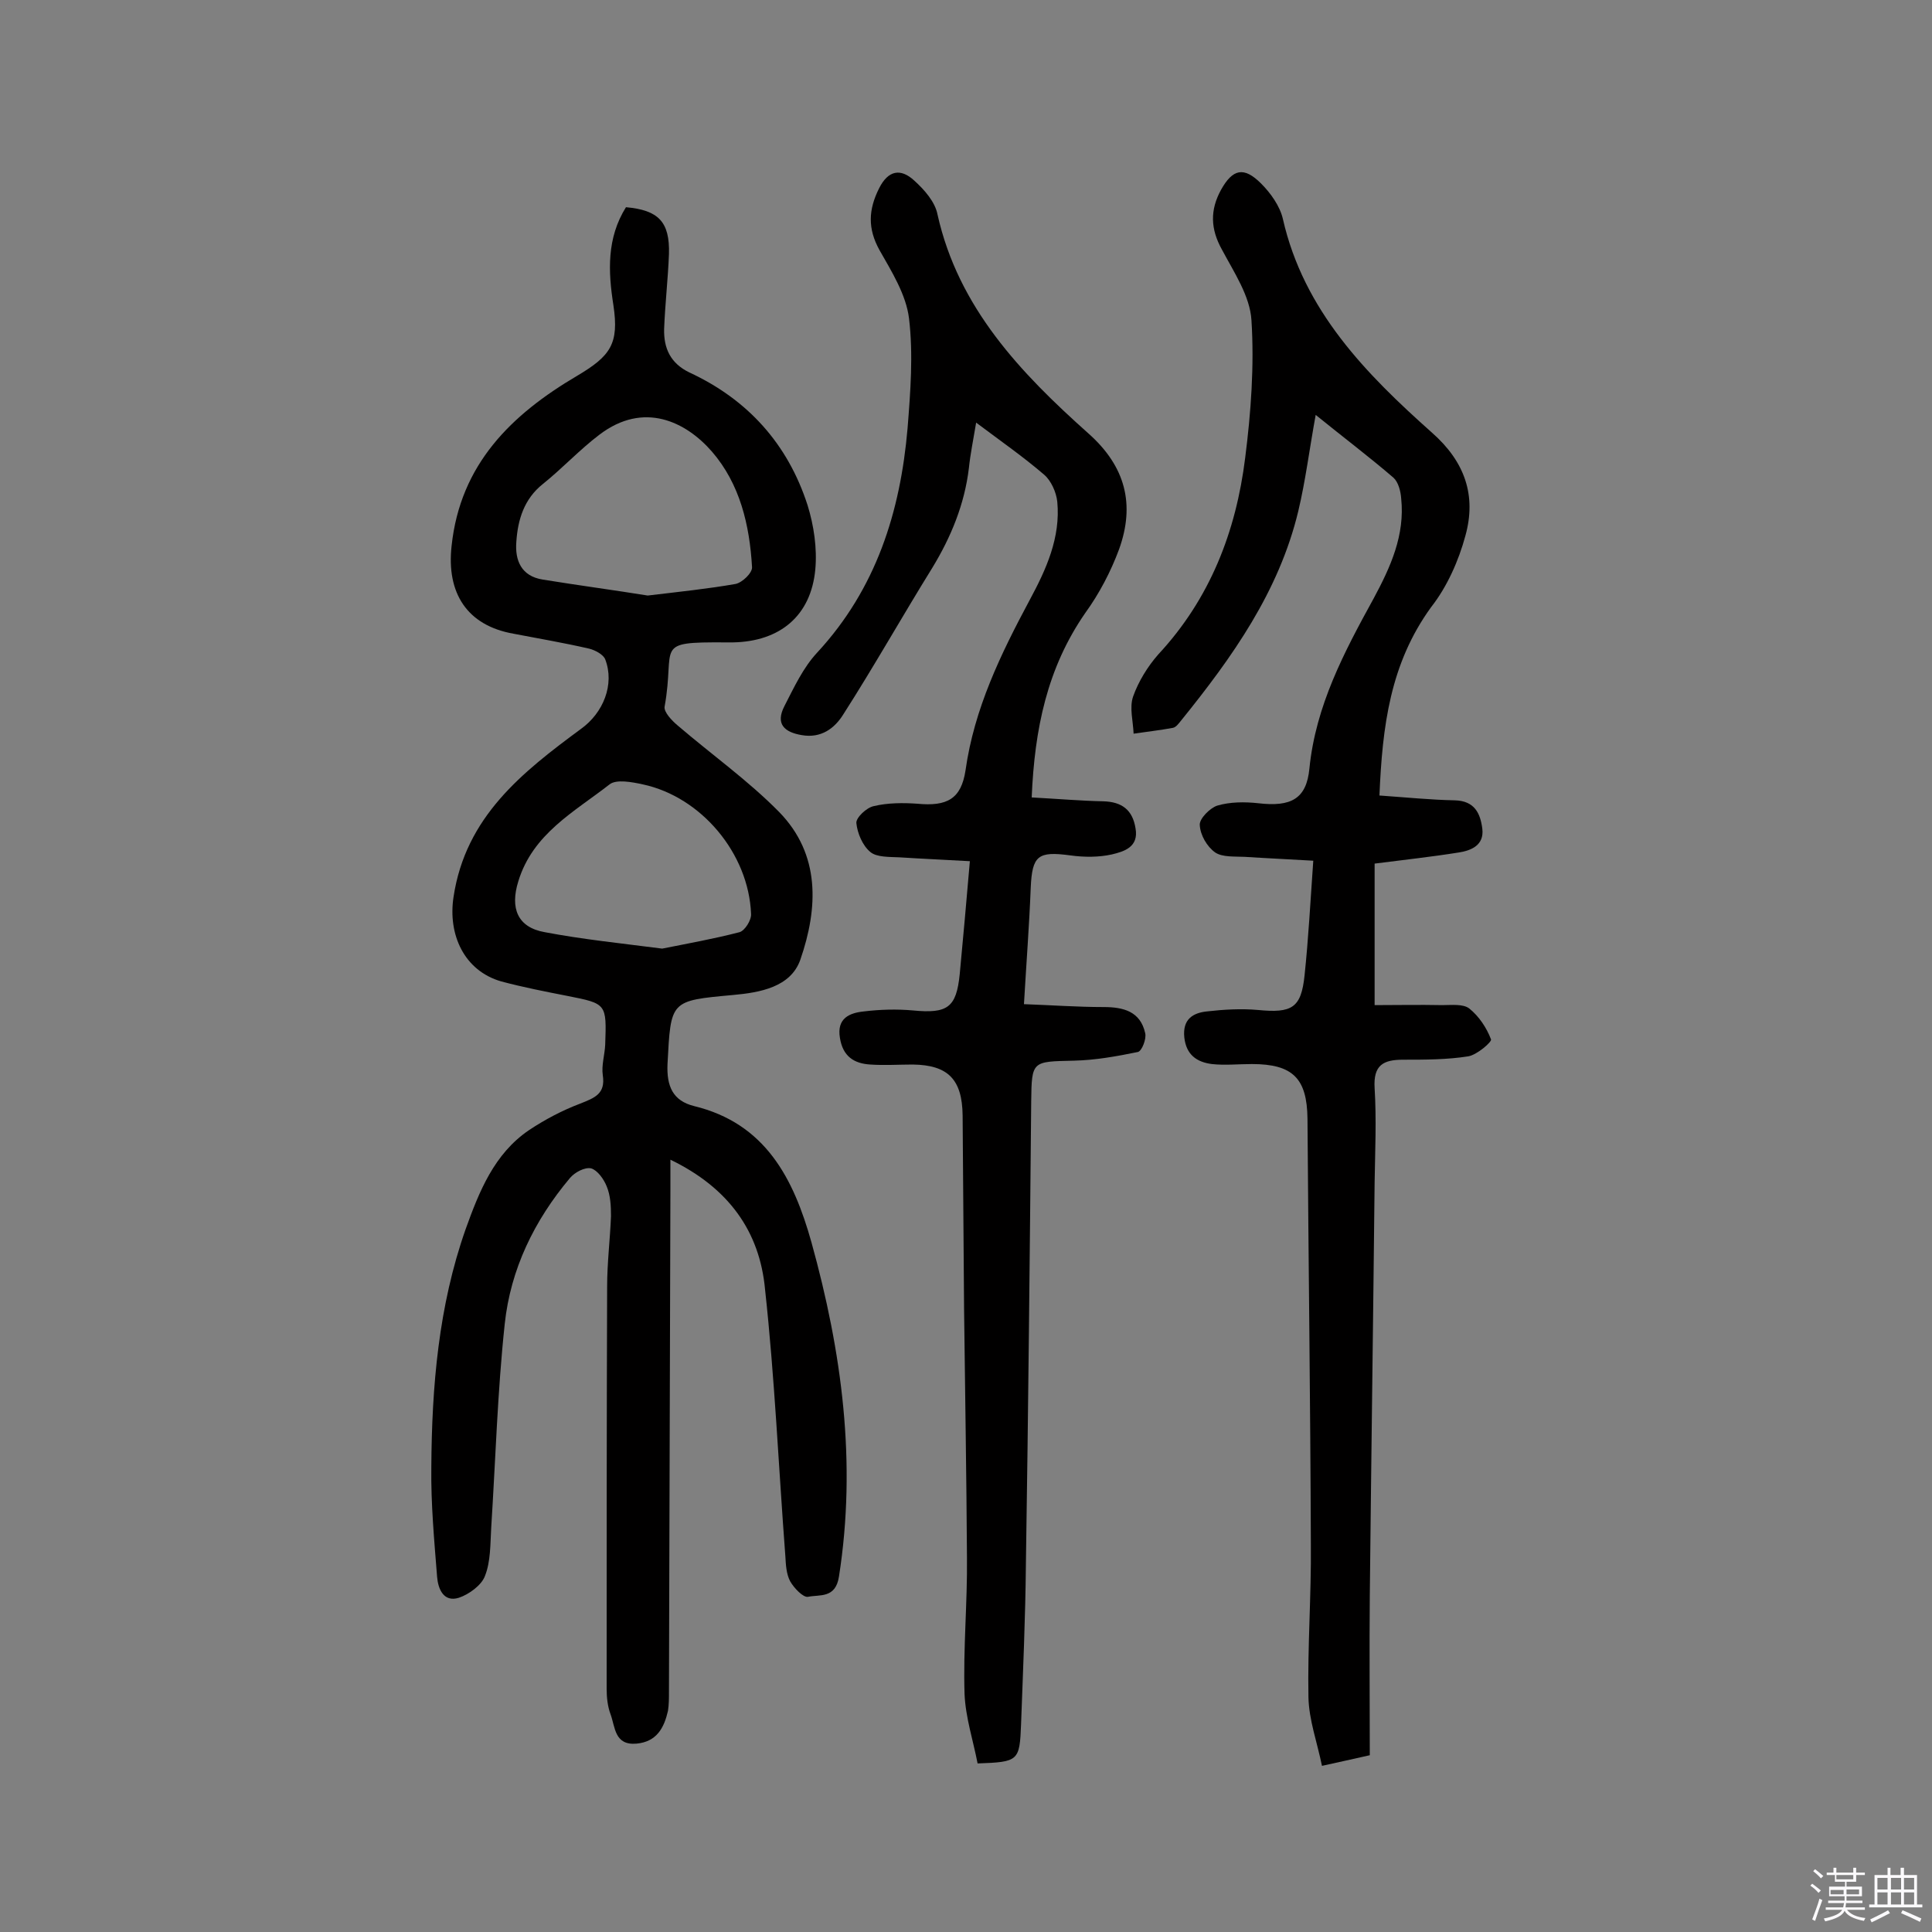
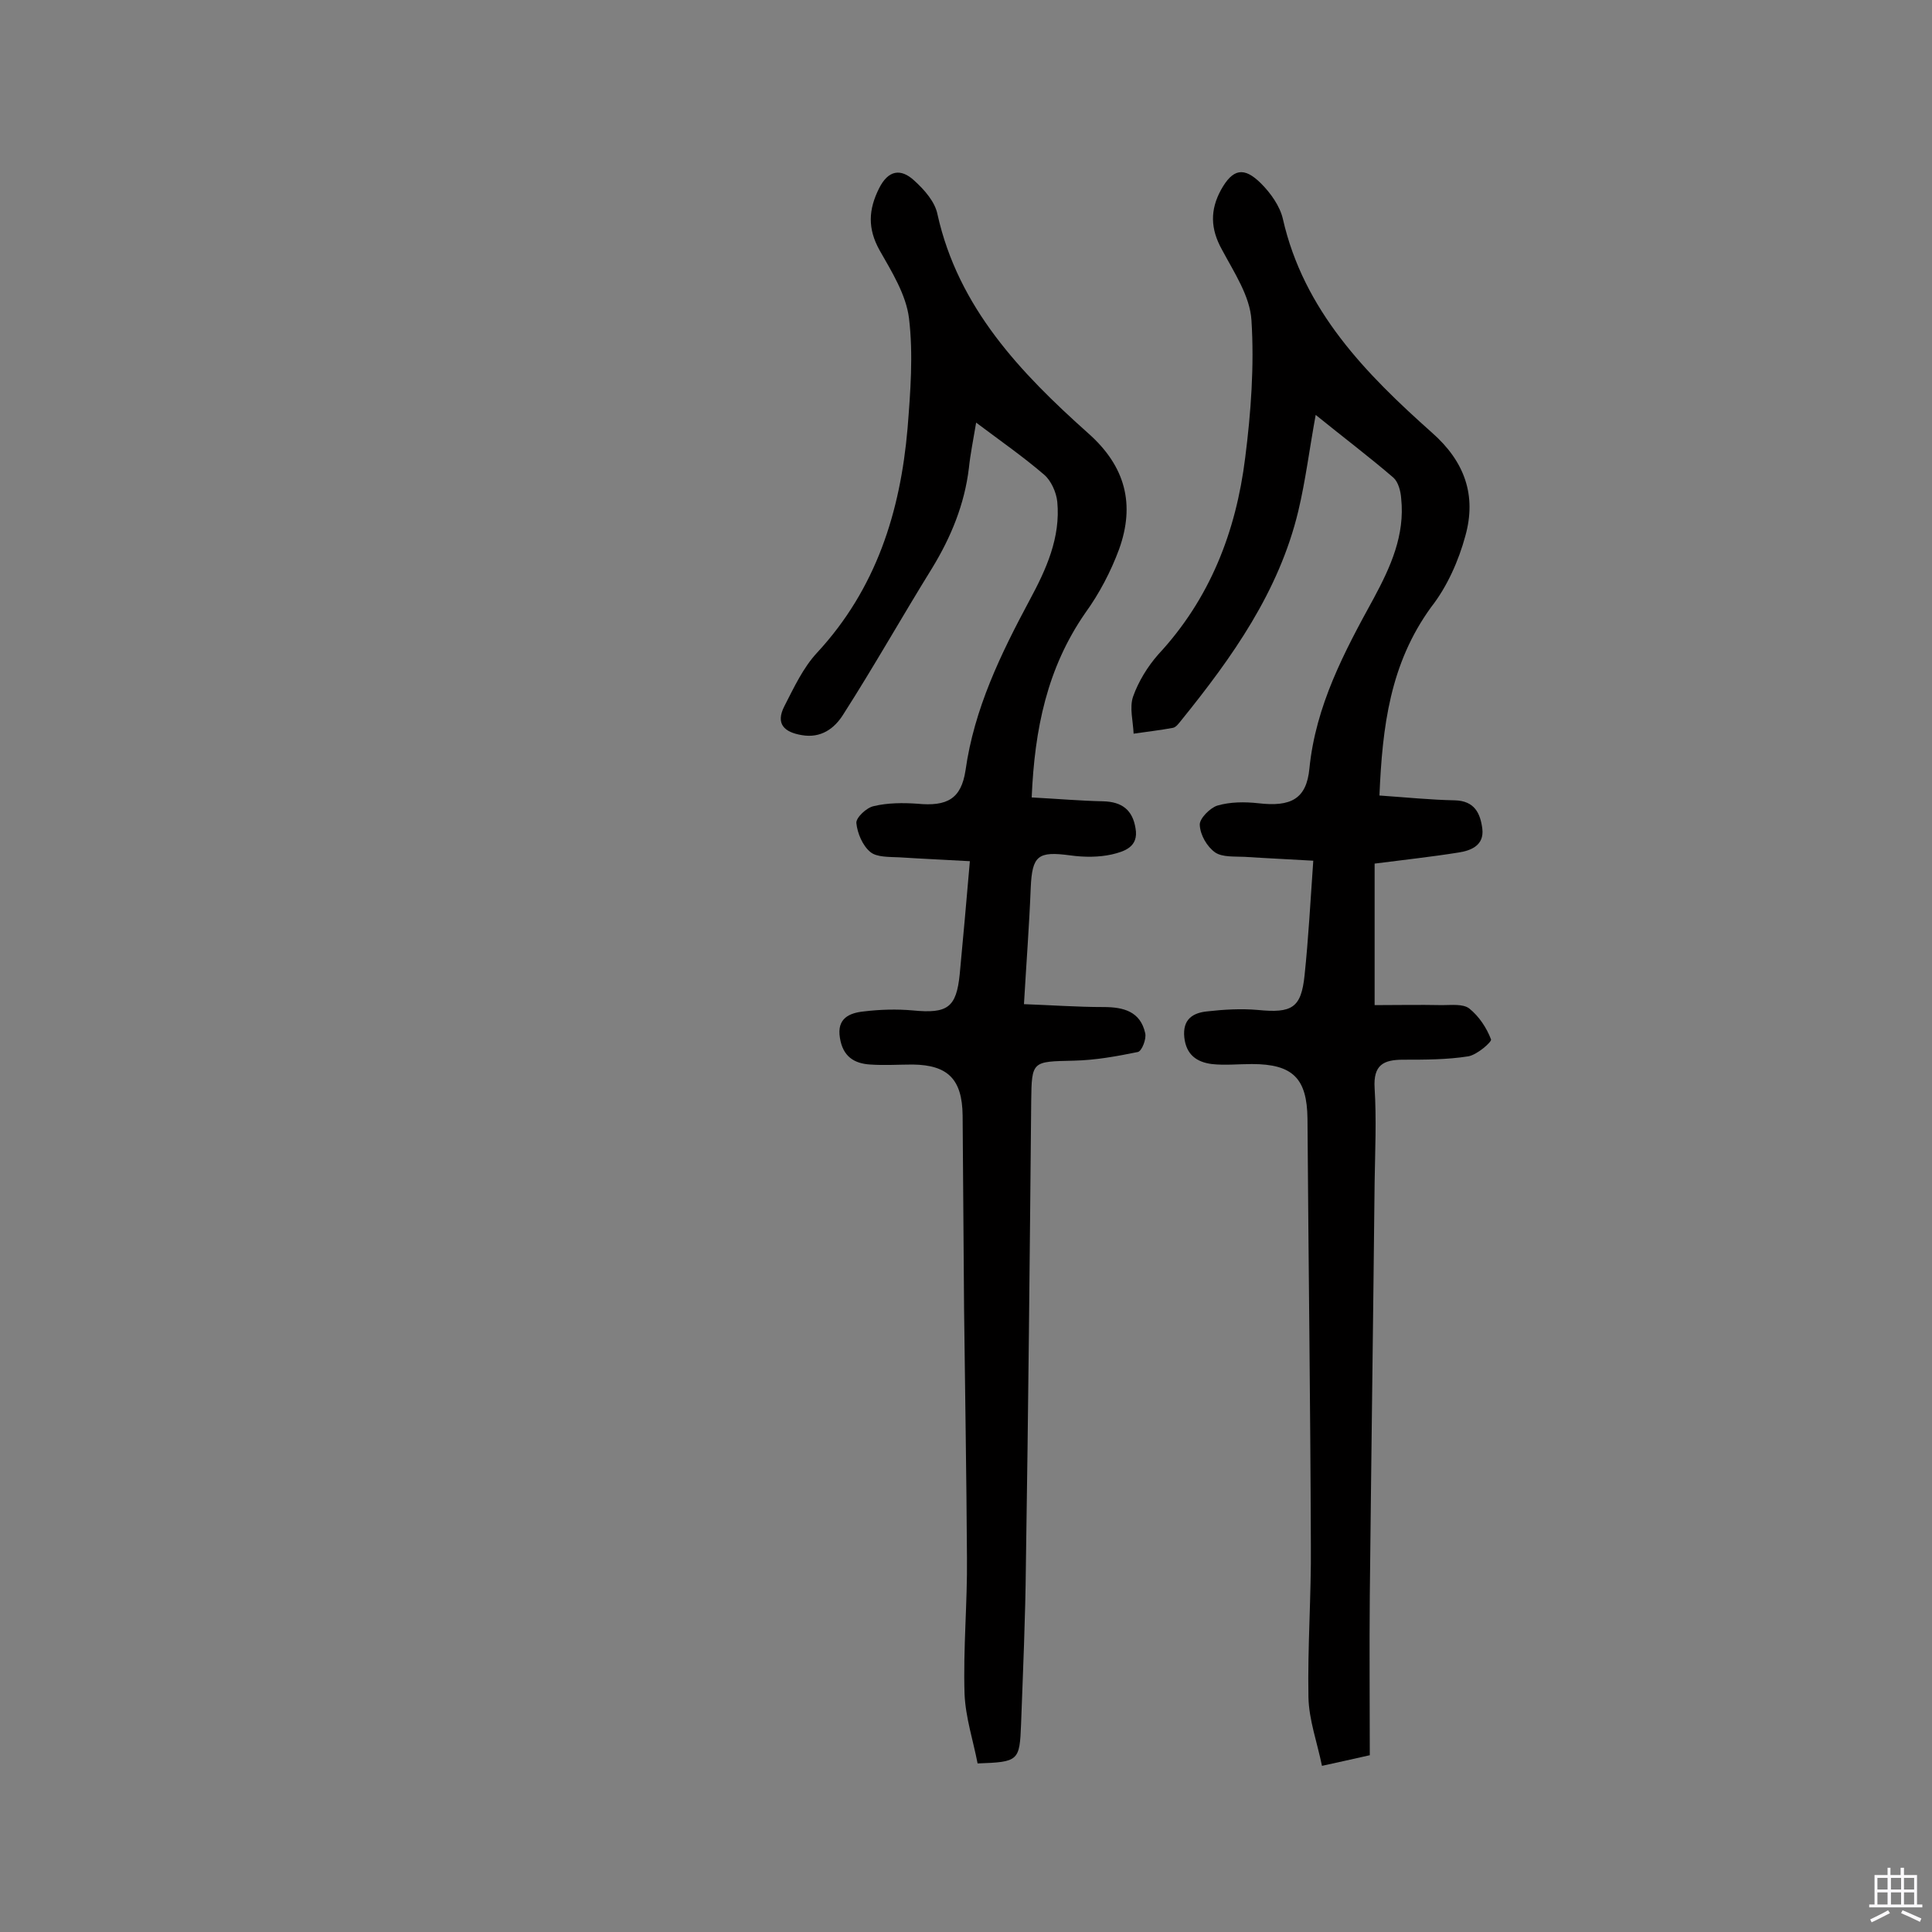
<svg xmlns="http://www.w3.org/2000/svg" enable-background="new 0 0 400 400" viewBox="0 0 400 400">
  <rect x="0" y="0" width="400" height="400" fill="#808080" stroke="none" />
-   <path d="m374.8 390.4.4-.4c.7.5 1.3 1 1.8 1.4l-.5.5c-.5-.6-1.1-1.1-1.7-1.5zm1 7.3-.6-.3c.5-1.4 1.1-2.8 1.5-4.3.2.1.4.2.6.3-.5 1.3-1 2.8-1.5 4.3zm-.4-10.3.4-.4c.4.3 1 .8 1.7 1.4l-.5.5c-.4-.5-1-1-1.6-1.5zm2.5.3h1.7v-1h.6v1h3.5v-1h.6v1h1.8v.5h-1.8v1.4h-2v1h3.2v2h-3.2v.9h3.3v.5h-3.4c0 .3-.1.6-.1.9h4v.5h-3.7c.7.9 1.9 1.5 3.8 1.7-.1.2-.2.4-.3.6-2.1-.4-3.5-1.1-4-2.1-.4 1-1.8 1.7-4 2.2-.1-.2-.2-.4-.3-.6 2.1-.4 3.4-1 3.8-1.8h-3.4v-.5h3.6c.1-.3.1-.6.2-.9h-3.3v-.5h3.4c0-.3 0-.6 0-.9h-3.2v-2h3.3v-1h-2.1v-1.4h-1.7v-.5zm1.1 3.5v1h2.7c0-.3 0-.4 0-.4 0-.1 0-.2 0-.2 0-.1 0-.2 0-.3h-2.7zm1.2-3v.9h3.5v-.9zm4.7 3h-2.6v.6.4h2.6z" fill="#fbfafc" />
  <path d="m393.6 386.7h.6v1.5h2.7v6.1h1.1v.6h-11v-.6h1.1v-6.1h2.7v-1.5h.6v1.5h2.1v-1.5zm-2.7 8.8.4.6c-1.2.6-2.5 1.3-3.8 1.9-.1-.2-.2-.4-.3-.6 1.2-.6 2.5-1.2 3.7-1.9zm-2.2-6.7v2.4h2.1v-2.4zm0 3v2.5h2.1v-2.5zm2.8-3v2.4h2.1v-2.4zm0 3v2.5h2.1v-2.5zm6 6.1c-1.4-.7-2.7-1.3-3.9-1.8l.3-.6c1.5.6 2.7 1.2 3.9 1.7zm-1.2-9.1h-2.1v2.4h2.1zm-2.1 3v2.5h2.1v-2.5z" fill="#fbfafc" />
  <g fill="#010000">
-     <path d="m138.8 240.1v6.4c-.1 34.6-.2 69.2-.3 103.8 0 1.3 0 2.6-.2 3.9-.8 3.5-2.3 6.4-6.5 6.8-4.6.4-4.4-3.4-5.4-6.1-.6-1.6-.8-3.5-.8-5.2 0-27.8 0-55.6.1-83.3 0-4.9.6-9.7.8-14.6 0-2.1-.1-4.3-.9-6.2-.6-1.5-1.9-3.3-3.2-3.7-1.3-.3-3.4.8-4.4 2-7.4 8.8-12.3 18.9-13.5 30.2-1.5 14-1.9 28.1-2.8 42.2-.2 3.4-.1 7-1.3 10-.7 1.9-3.3 3.8-5.4 4.5-3.2 1-4.3-1.9-4.5-4.3-.6-7.6-1.3-15.2-1.2-22.7.1-16.8 1.5-33.4 7.1-49.3 2.8-7.8 5.9-15.6 13.1-20.5 3.3-2.2 6.9-4.1 10.6-5.5 3-1.2 5.3-2 4.7-5.9-.3-2 .4-4.2.5-6.3.3-8.5.3-8.5-7.8-10.1-4.6-.9-9.2-1.8-13.7-3-7.7-2.2-11.1-9.7-9.9-17.5 2.5-16.6 14.2-25.8 26.4-34.8 4.6-3.3 7-9.2 5-14.4-.4-1-2.1-1.9-3.3-2.2-5.2-1.2-10.5-2.1-15.7-3.1-9.6-1.7-13.9-8.4-12.8-18.2 1.8-16.9 12.4-27.2 26-35.2 6.9-4.1 8.7-6.6 7.5-14.6-1.1-7-1.4-13.9 2.6-20.3 6.7.6 9.1 3 8.9 9.7-.2 5.2-.8 10.3-1 15.5-.1 4 1.3 7.1 5.2 9 12.1 5.6 20.4 14.8 24.5 27.5 1.3 4.2 2 8.9 1.6 13.3-.9 9.6-7.3 14.9-17 15.1-.5 0-1 0-1.5 0-15.3-.1-10.4.6-12.7 13.3-.2 1.1 1.5 2.9 2.7 3.9 7 6 14.6 11.4 21 17.9 8.6 8.8 8.1 19.9 4.4 30.6-2 5.7-8.4 6.8-13.9 7.3-13.1 1.2-12.9 1.1-13.6 14.3-.2 4.6 1.1 7.6 5.5 8.7 14.8 3.6 20.6 15 24.3 28.2 6.3 22.7 9.4 45.6 5.7 69.2-.7 4.6-4 3.7-6.4 4.2-1 .2-2.9-1.8-3.7-3.2-.8-1.5-.9-3.4-1-5.2-1.4-18.4-2.2-36.9-4.2-55.2-1.1-12.1-7.6-21.1-19.6-26.9zm-4.7-116.8c6.7-.8 12.5-1.4 18.2-2.4 1.4-.3 3.5-2.3 3.4-3.5-.5-8.7-2.5-17.2-8.3-23.9-5.4-6.2-14.1-10.5-23.3-3.5-4.1 3.1-7.7 7-11.7 10.2-3.9 3.1-5.2 7.4-5.5 12-.3 3.8 1 7.1 5.5 7.8 7.4 1.2 14.9 2.2 21.7 3.3zm3 73.1c5-1 10.6-2 16-3.4 1.1-.3 2.5-2.5 2.4-3.8-.5-12.5-10.3-24.2-22.4-26.8-2.3-.5-5.5-1.1-6.9 0-7.3 5.7-15.9 10.2-18.9 20.1-1.7 5.5-.2 9.5 5.5 10.5 7.9 1.5 15.8 2.3 24.3 3.4z" />
    <path d="m285.6 164.7c5.7.4 10.6.9 15.6 1 4.1.1 5.3 2.7 5.7 5.9.4 3.4-2.3 4.5-4.9 4.9-5.6.9-11.2 1.5-17.4 2.3v29.3c4.4 0 9.2-.1 14 0 1.9 0 4.3-.3 5.6.7 2 1.6 3.6 4 4.5 6.4.2.5-2.9 3.2-4.7 3.5-4.4.7-9 .7-13.5.7-4.1 0-6.2 1.1-5.9 5.9.4 6.5.1 13 0 19.5-.3 28.6-.7 57.1-1 85.7-.1 10.9 0 21.7 0 32.9-3.6.8-6.2 1.4-9.9 2.2-1-4.9-2.7-9.5-2.8-14.2-.2-10.5.6-21.1.5-31.6-.1-29.4-.5-58.8-.7-88.2-.1-8.3-3-11.3-11.5-11.3-2.8 0-5.6.3-8.3 0-3.1-.4-5.3-1.9-5.7-5.5-.4-3.8 1.8-5.1 4.7-5.4 3.5-.4 7.1-.6 10.5-.3 7.1.7 9-.4 9.7-7.2.8-7.6 1.2-15.2 1.8-23.7-5-.3-9.6-.5-14.2-.8-2.1-.1-4.6.1-6.1-.9-1.7-1.2-3.1-3.6-3.2-5.7-.1-1.3 2.1-3.5 3.6-4 2.7-.8 5.7-.8 8.5-.5 6.8.8 10-.9 10.6-7.2 1.3-13 7.2-24.1 13.3-35.2 3.5-6.5 6.5-13.1 5.7-20.7-.1-1.5-.6-3.4-1.6-4.3-5-4.3-10.3-8.3-16.1-13-1.3 7.1-2.1 13.6-3.6 19.9-4 16.7-13.7 30.3-24.2 43.3-.5.6-1.1 1.5-1.8 1.6-2.7.5-5.4.8-8.1 1.2-.1-2.6-.9-5.4-.1-7.7 1.1-3.1 3-6.2 5.2-8.7 10.7-11.5 16.1-25.4 18-40.7 1.2-9.4 1.9-19.1 1.3-28.5-.3-5-3.6-9.9-6.1-14.6-2.4-4.3-2.5-8.2-.2-12.4 2.4-4.3 4.7-4.9 8.3-1.3 2 2 3.9 4.7 4.5 7.3 4.3 19 17.2 32.1 30.9 44.3 6.8 6 9.2 13 6.9 21.3-1.4 5.2-3.8 10.6-7.1 14.8-8.5 11.7-10.1 24.7-10.7 39z" />
    <path d="m213.6 165.1c5.5.3 10.1.7 14.8.8 3.9.1 6.1 1.8 6.7 5.6.7 3.9-2.4 4.8-4.9 5.4-2.7.6-5.7.6-8.6.2-6.7-.9-7.9 0-8.2 6.7-.3 7.7-.9 15.5-1.4 24.1 5.6.2 11.1.6 16.5.6 4.1 0 7.6.9 8.6 5.4.3 1.2-.7 3.7-1.5 3.9-4.4.9-8.8 1.7-13.3 1.8-8.6.2-8.7 0-8.8 8.4-.3 32-.6 64-1.1 95.9-.1 11-.6 22.1-1 33.1-.3 7.6-.5 7.8-9 8.1-.9-4.7-2.5-9.5-2.7-14.4-.3-9.4.6-18.8.5-28.2-.1-17.2-.4-34.4-.6-51.6-.1-13.3-.2-26.6-.3-40-.1-7.4-3-10.4-10.3-10.5-2.9 0-5.9.2-8.8 0-3.4-.2-5.7-1.7-6.3-5.5-.7-4.1 2-5.2 5-5.5 3.3-.4 6.8-.5 10.1-.2 7.2.7 9-.6 9.7-7.5.7-7.5 1.4-15.1 2.1-23.4-5.3-.3-9.9-.5-14.6-.8-2.1-.1-4.7 0-6-1.1-1.6-1.3-2.7-3.9-2.9-6-.1-1.1 2.1-3.2 3.6-3.5 2.9-.7 6.1-.7 9-.5 6.2.6 9.1-1 10-6.9 1.8-12.8 7.3-24.1 13.3-35.3 3.4-6.3 6.4-12.9 5.7-20.3-.2-2-1.3-4.4-2.7-5.6-4.3-3.7-8.9-6.9-14.1-10.8-.6 3.6-1.2 6.5-1.5 9.4-.9 7.5-3.7 14.3-7.6 20.7-6.2 10-12 20.3-18.4 30.3-1.8 2.9-4.6 5-8.6 4.3-3.6-.6-5.5-2.3-3.6-6 2-3.9 3.9-8 6.8-11.1 12.2-13.2 17.2-29.1 18.7-46.4.6-7.6 1.2-15.3.3-22.8-.6-4.9-3.6-9.7-6.1-14.1-2.5-4.5-2.3-8.4-.1-12.8 1.9-3.8 4.5-4.2 7.3-1.6 2.1 1.9 4.3 4.4 4.8 7 4.3 19.3 17.2 32.8 31.2 45.3 7.8 6.9 9.7 14.8 6.4 24-1.7 4.6-4.1 9.2-7 13.2-7.9 11.4-10.5 24-11.1 38.2z" />
  </g>
</svg>